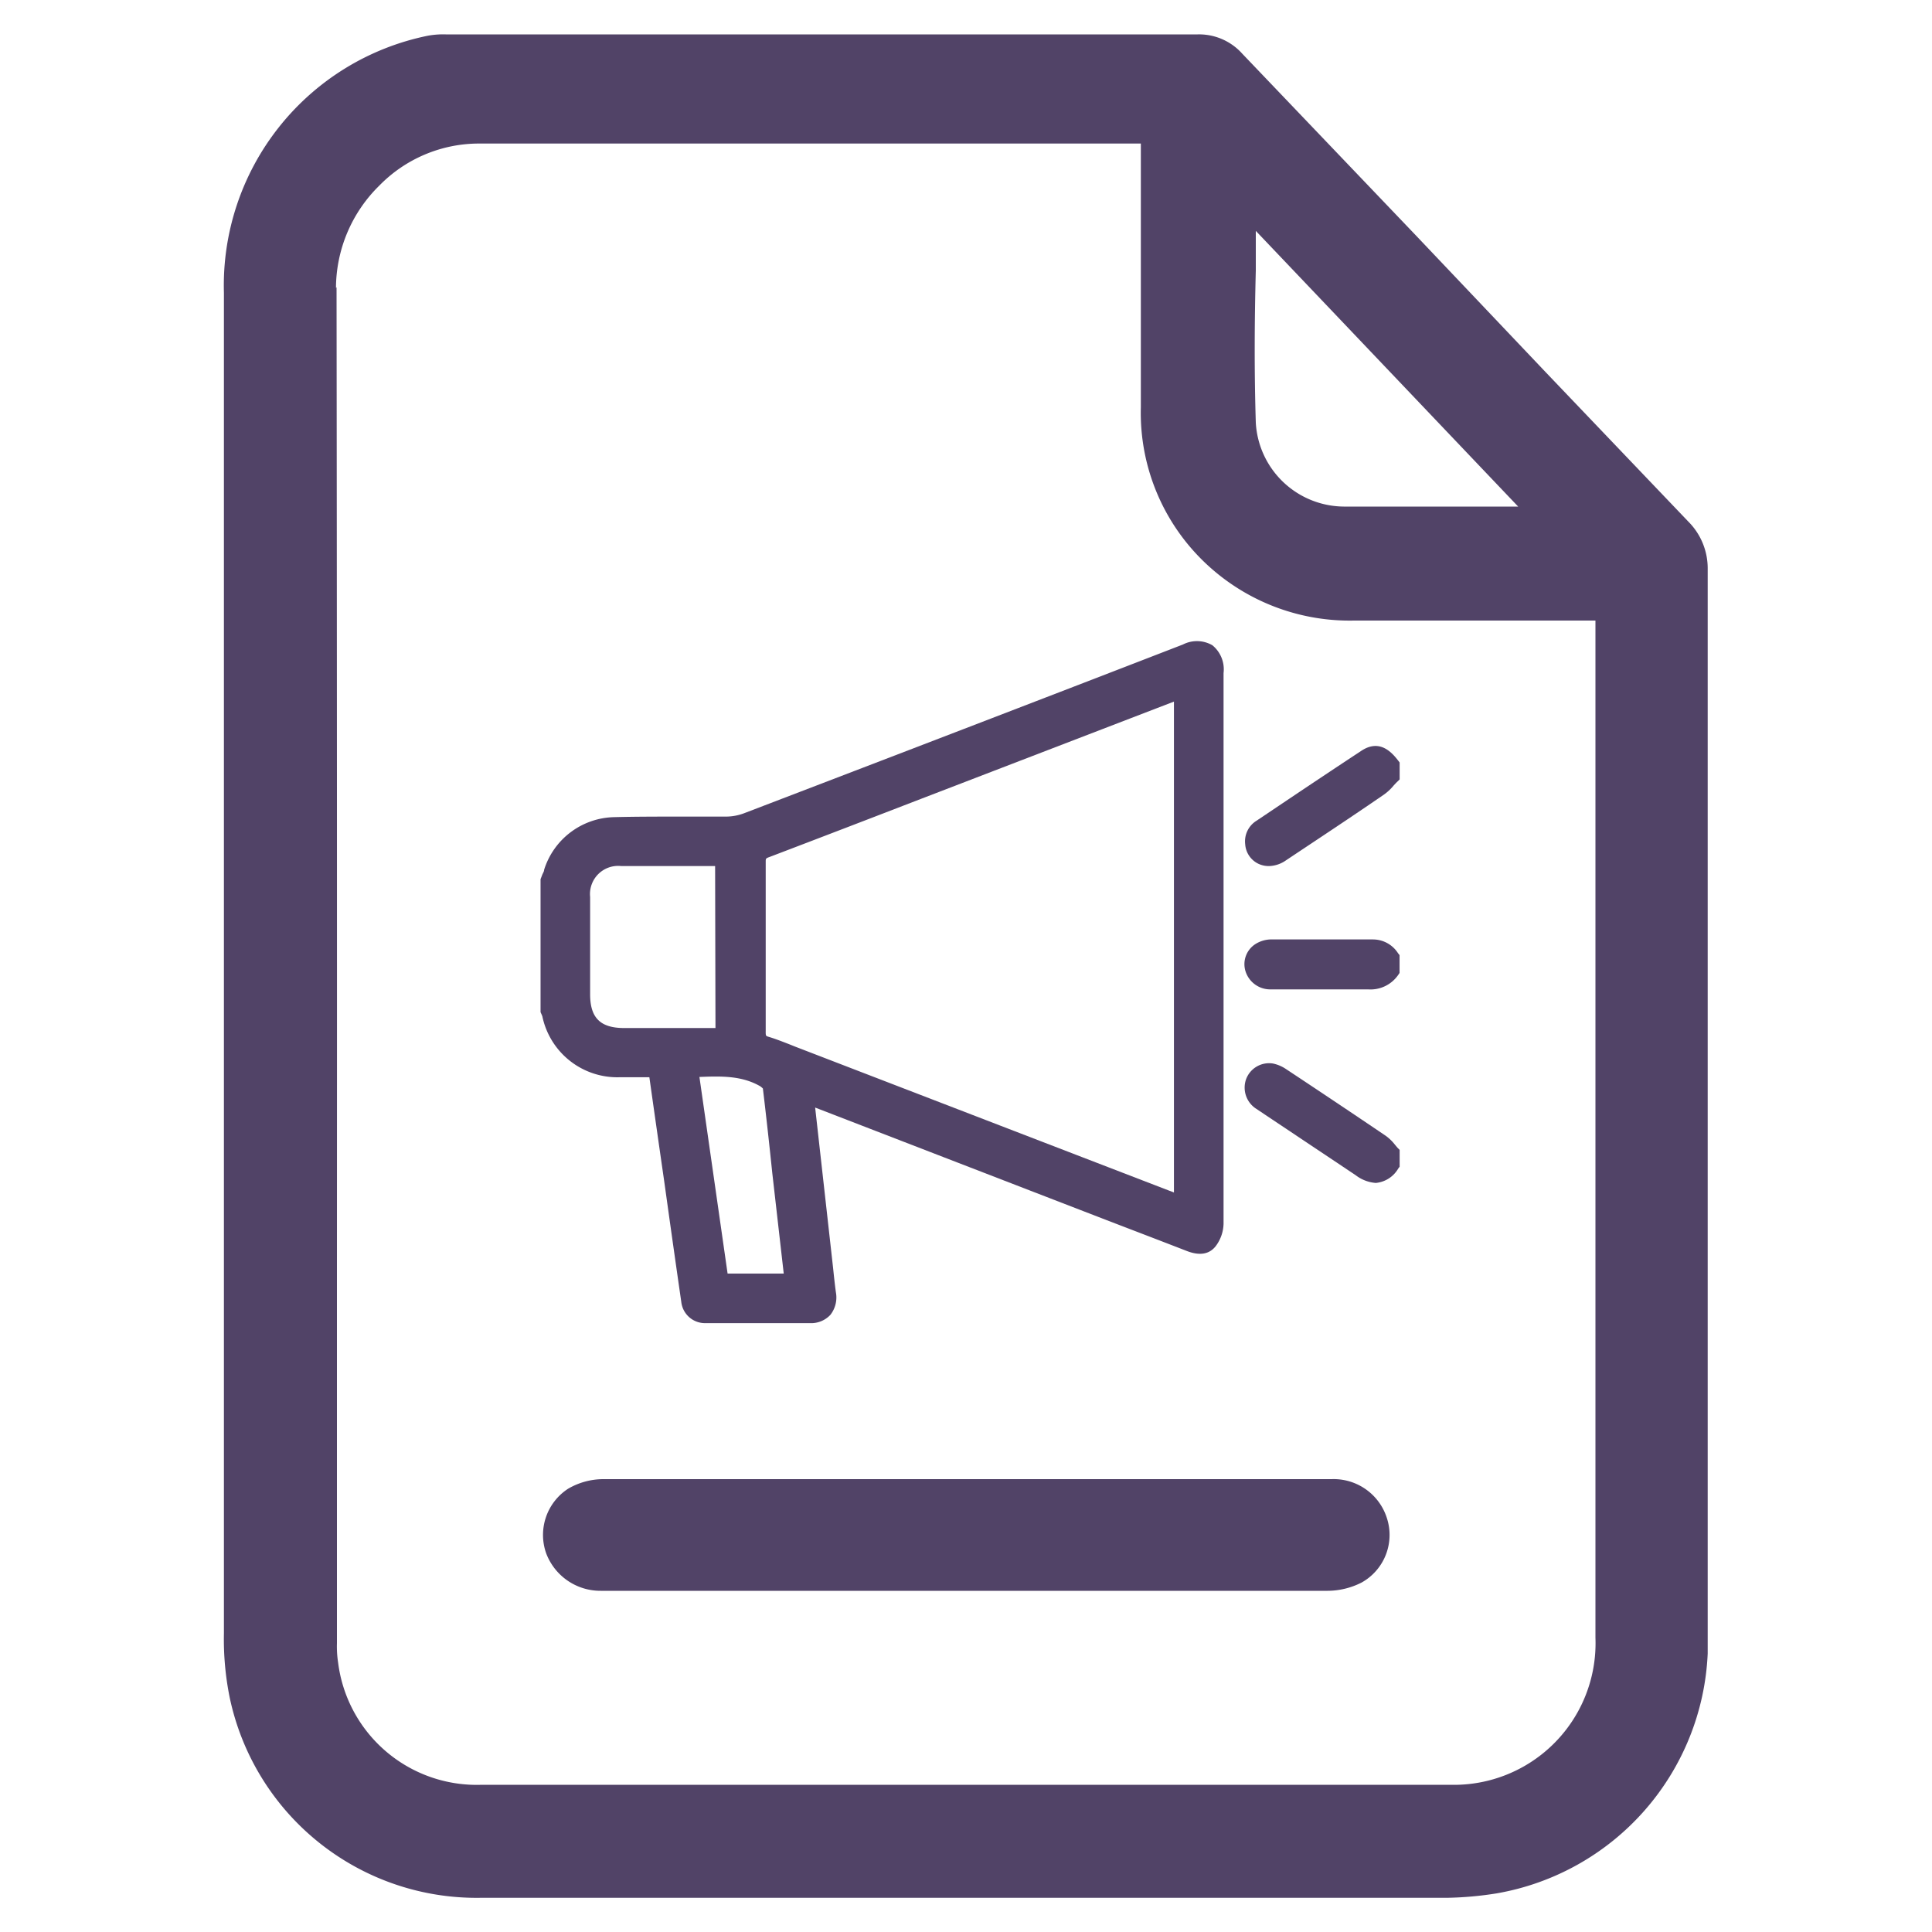
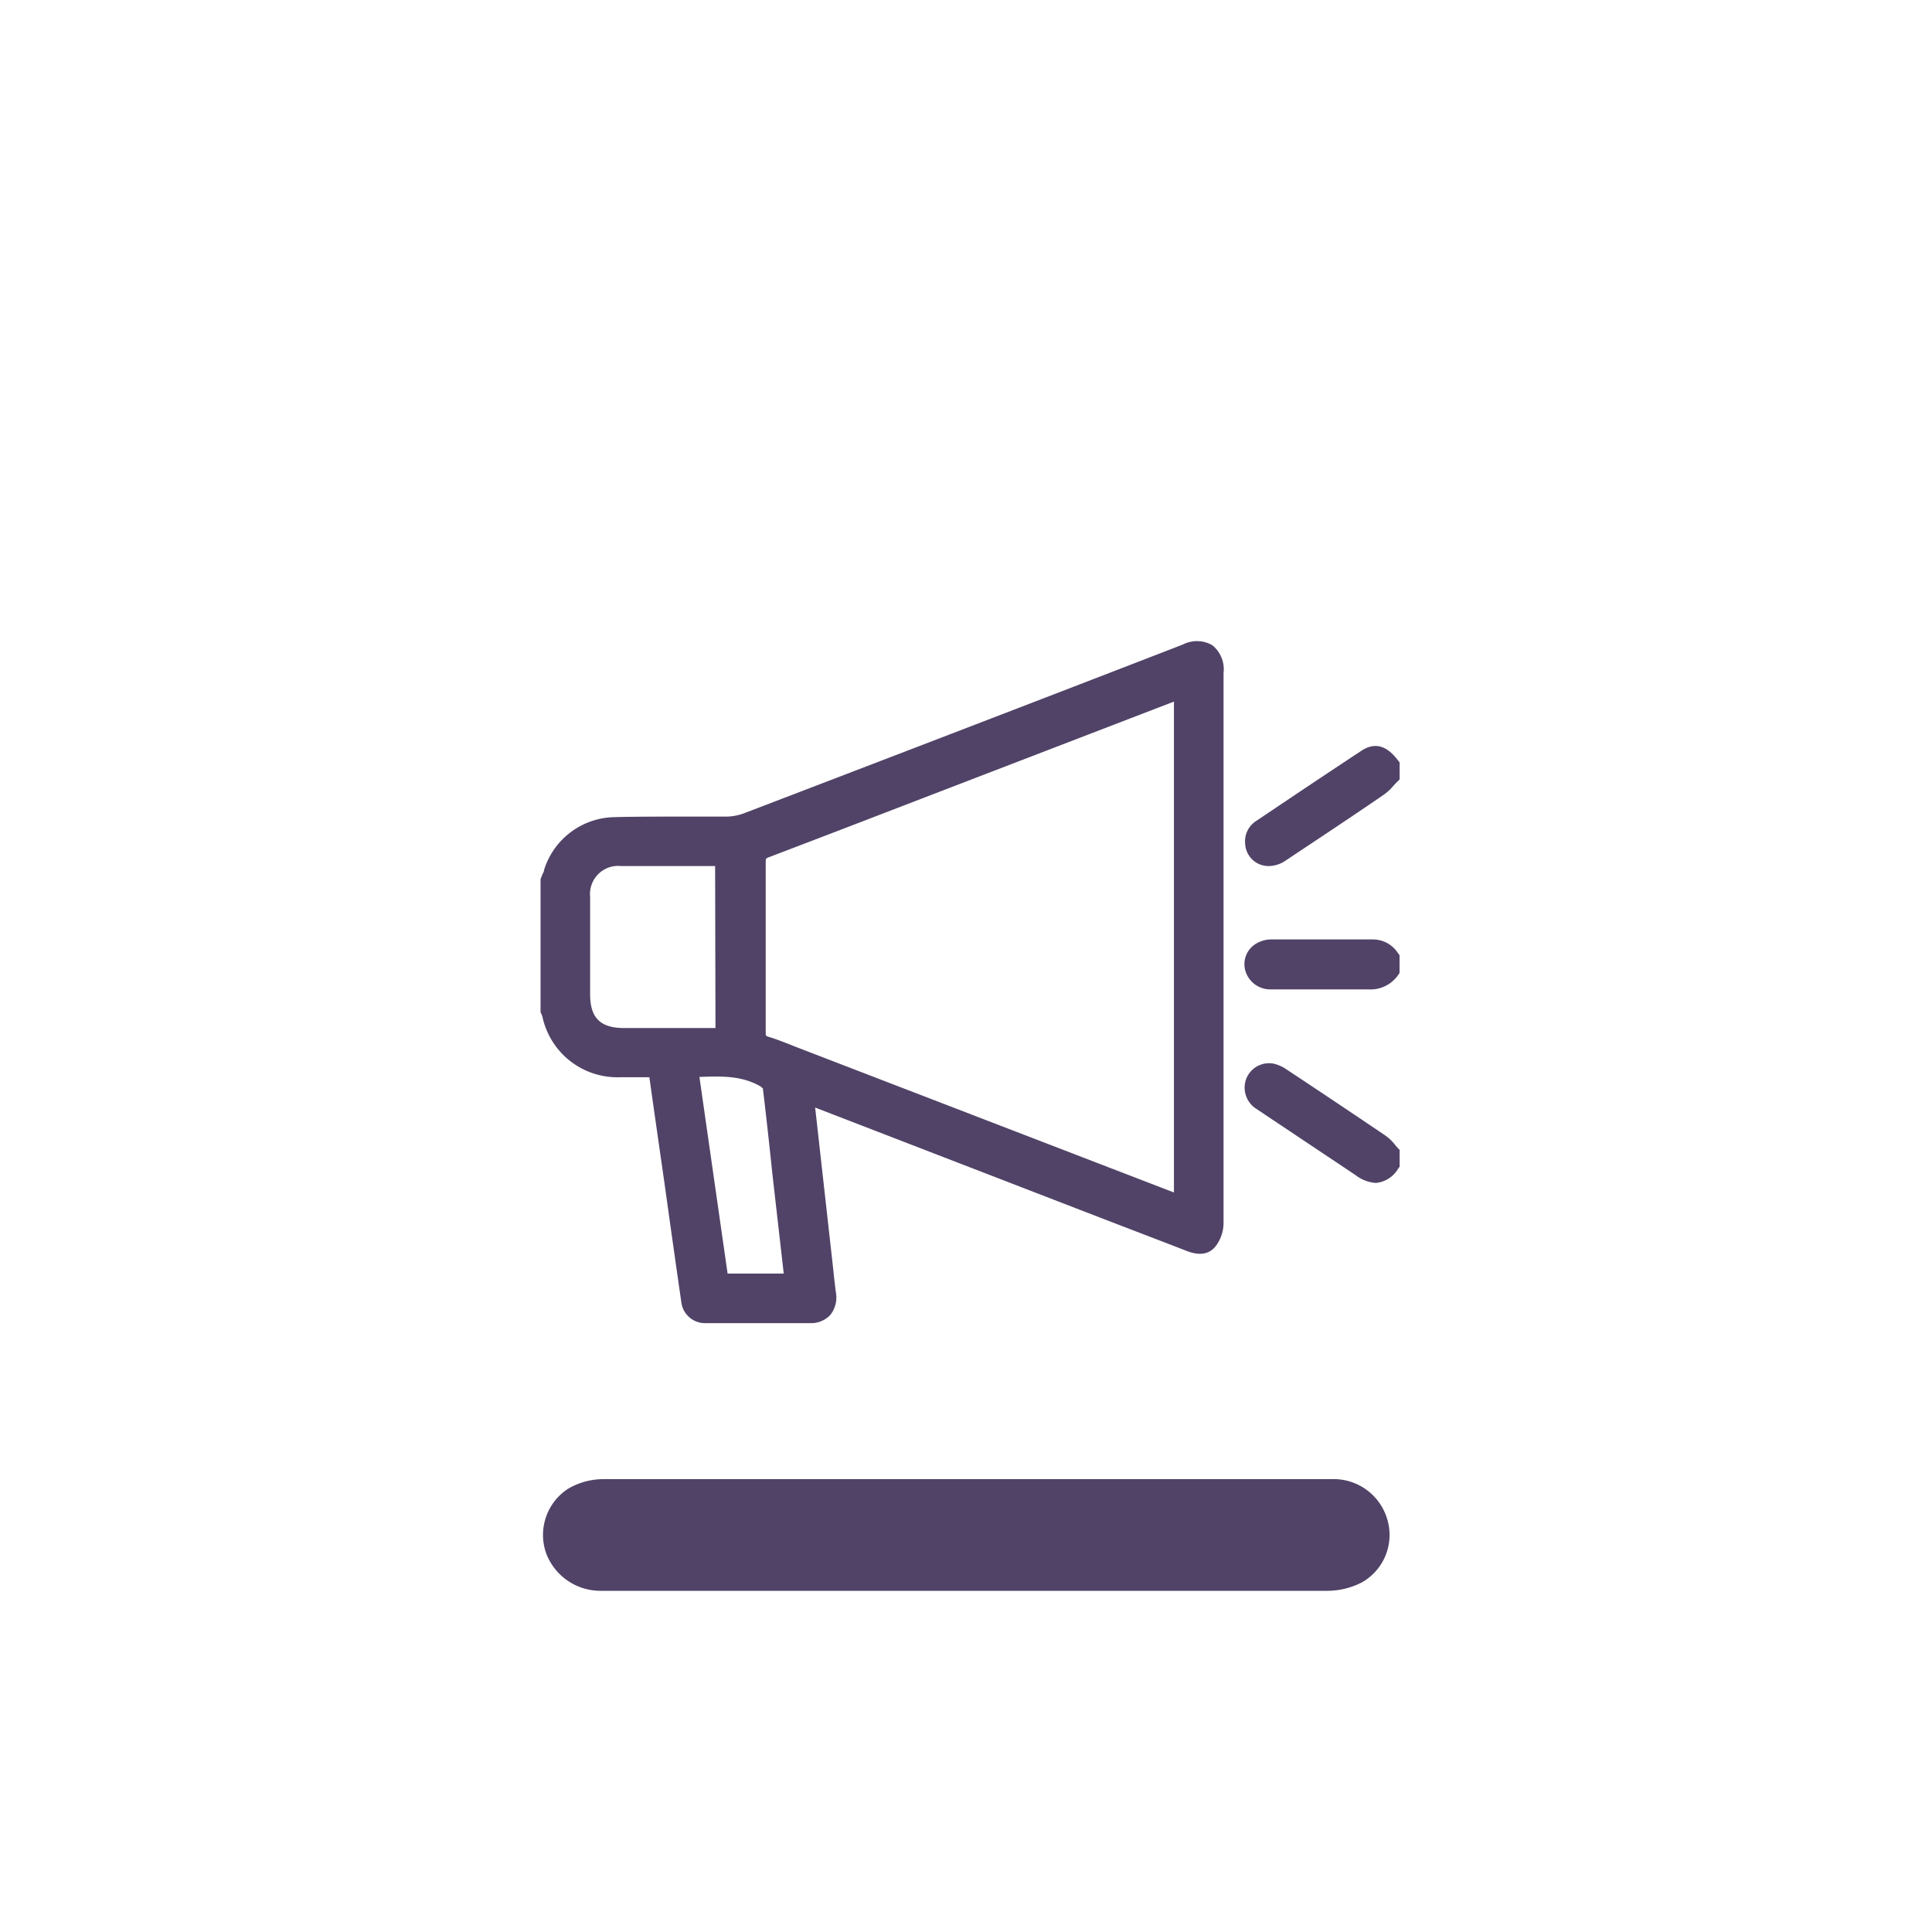
<svg xmlns="http://www.w3.org/2000/svg" data-name="Calque 11" version="1.1" viewBox="0 0 100 100">
  <defs>
    <style>.megalis2{fill:#514367;}</style>
  </defs>
  <title>decp</title>
-   <path class="megalis2" d="m87.39 27-7.39-7.74-6.7-7.06l-9-9.42a3 3 0 0 0 -2.31 -1q-14.89 0-29.77 0h-9.15a4.35 4.35 0 0 0 -0.93 0.07 13.19 13.19 0 0 0 -10.55 13.3q0 12.81 0 25.64v16.36q0 13.7 0 27.39a15.2 15.2 0 0 0 0.3 3.33 13.06 13.06 0 0 0 13 10.36h50a18 18 0 0 0 2.58 -0.23 13.19 13.19 0 0 0 10.92 -12.41q0-16.84 0-33.69v-22.46a3.42 3.42 0 0 0 -1 -2.44zm-70-12.1a7.46 7.46 0 0 1 2.25 -5.3 7.21 7.21 0 0 1 5.12 -2.17q12 0 24.06 0h10.23v13.65a10.71 10.71 0 0 0 3.7 8.39 10.85 10.85 0 0 0 7.34 2.65h12.49v52.65a7.33 7.33 0 0 1 -7.53 7.61q-25 0-50.11 0a7.23 7.23 0 0 1 -7.44 -6.33 5.43 5.43 0 0 1 -0.06 -1v-19.37q0.01-25.41-0.02-50.81zm47.61-0.9v-2.05l13.58 14.27h-9.03a4.6 4.6 0 0 1 -4.55 -4.34c-0.08-2.61-0.07-5.18 0-7.88z" />
  <path class="megalis2" d="M31.1,82.34H68.66a3.92,3.92,0,0,0,1.82-.43,2.82,2.82,0,0,0,1.3-3.35,2.89,2.89,0,0,0-2.86-2H46.17q-7.47,0-14.94,0a3.62,3.62,0,0,0-1.83.5,2.85,2.85,0,0,0-1.13,3.34A3,3,0,0,0,31.1,82.34Z" />
  <g stroke-width=".486">
    <path class="megalis2" d="m62.76 33.403a1.594 1.594 0 0 0 -1.531 -0.044c-7.532 2.916-15.201 5.856-22.622 8.699l-0.102 0.039a2.692 2.692 0 0 1 -0.909 0.17h-2.43c-1.123 0-2.284 0-3.402 0.029a3.888 3.888 0 0 0 -3.601 2.726c0 0.087-0.063 0.17-0.097 0.258l-0.087 0.228v6.881l0.063 0.141 0.029 0.073a3.966 3.966 0 0 0 4.029 3.154h1.511q0.379 2.687 0.763 5.346l0.311 2.226q0.287 2.036 0.578 4.058a1.234 1.234 0 0 0 1.268 1.098h5.389a1.356 1.356 0 0 0 1.064 -0.433 1.458 1.458 0 0 0 0.282 -1.161c-0.058-0.423-0.102-0.846-0.146-1.268l-0.928-8.296 15.099 5.832c1.38 0.53 2.755 1.055 4.131 1.589 0.671 0.262 1.181 0.175 1.511-0.258a2.002 2.002 0 0 0 0.398 -1.152v-3.052-6.779q0-9.331 0-18.666a1.609 1.609 0 0 0 -0.573 -1.438zm-25.727 19.808h-4.724c-1.234 0-1.764-0.525-1.764-1.745q0-2.522 0-5.04a1.458 1.458 0 0 1 1.609 -1.599h4.86zm0.627 12.708-1.458-10.176c1.127-0.044 2.192-0.073 3.154 0.486a1.045 1.045 0 0 1 0.131 0.112c0.175 1.458 0.335 2.916 0.486 4.374l0.593 5.205zm1.973-12.543v-8.747c0-0.19 0-0.199 0.185-0.267q3.951-1.506 7.902-3.032l13.043-5.015v25.406l-0.258-0.097-19.346-7.45-0.326-0.131c-0.34-0.131-0.695-0.272-1.055-0.379-0.136-0.044-0.146-0.044-0.146-0.267z" />
    <path class="megalis2" d="m72.372 39.371c-0.394-0.515-1.02-1.123-1.944-0.486-1.662 1.093-3.314 2.201-4.962 3.309l-0.437 0.292a1.254 1.254 0 0 0 -0.578 1.21 1.21 1.21 0 0 0 0.68 1.011 1.259 1.259 0 0 0 0.549 0.121 1.599 1.599 0 0 0 0.875 -0.292c1.691-1.127 3.402-2.255 5.069-3.402a2.6 2.6 0 0 0 0.52 -0.486c0.063-0.068 0.126-0.136 0.194-0.199l0.107-0.107v-0.875z" />
    <path class="megalis2" d="m72.192 59.237a2.333 2.333 0 0 0 -0.457 -0.442q-2.571-1.74-5.171-3.46a1.895 1.895 0 0 0 -0.675 -0.287 1.268 1.268 0 0 0 -1.39 0.807 1.302 1.302 0 0 0 0.53 1.54l5.137 3.431a1.944 1.944 0 0 0 1.045 0.403 1.502 1.502 0 0 0 1.161 -0.744l0.073-0.097v-0.87l-0.102-0.102c-0.049-0.058-0.102-0.117-0.151-0.18z" />
    <path class="megalis2" d="m71.074 48.624h-2.561-2.721a1.56 1.56 0 0 0 -0.831 0.253 1.234 1.234 0 0 0 -0.486 1.419 1.341 1.341 0 0 0 1.307 0.914h1.784 3.198 0.049a1.74 1.74 0 0 0 1.565 -0.758l0.063-0.092v-0.923l-0.078-0.097a1.536 1.536 0 0 0 -1.288 -0.714z" />
  </g>
</svg>